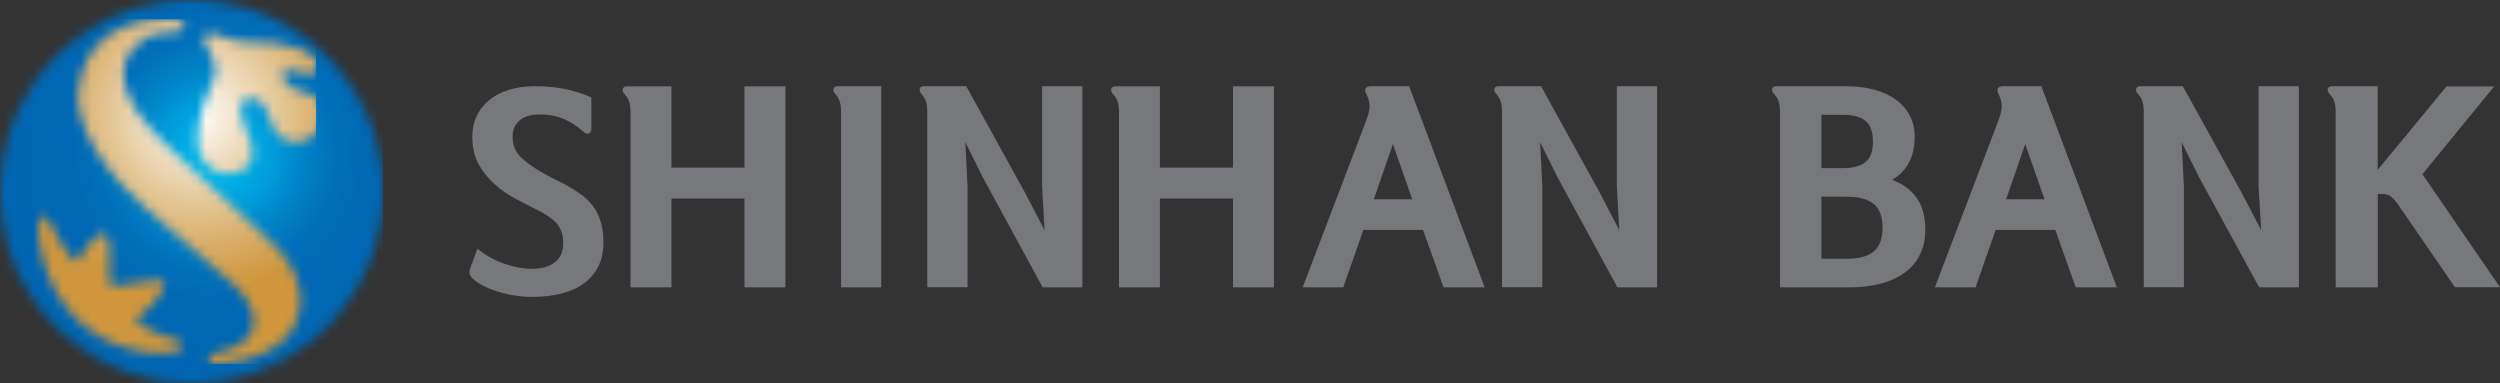
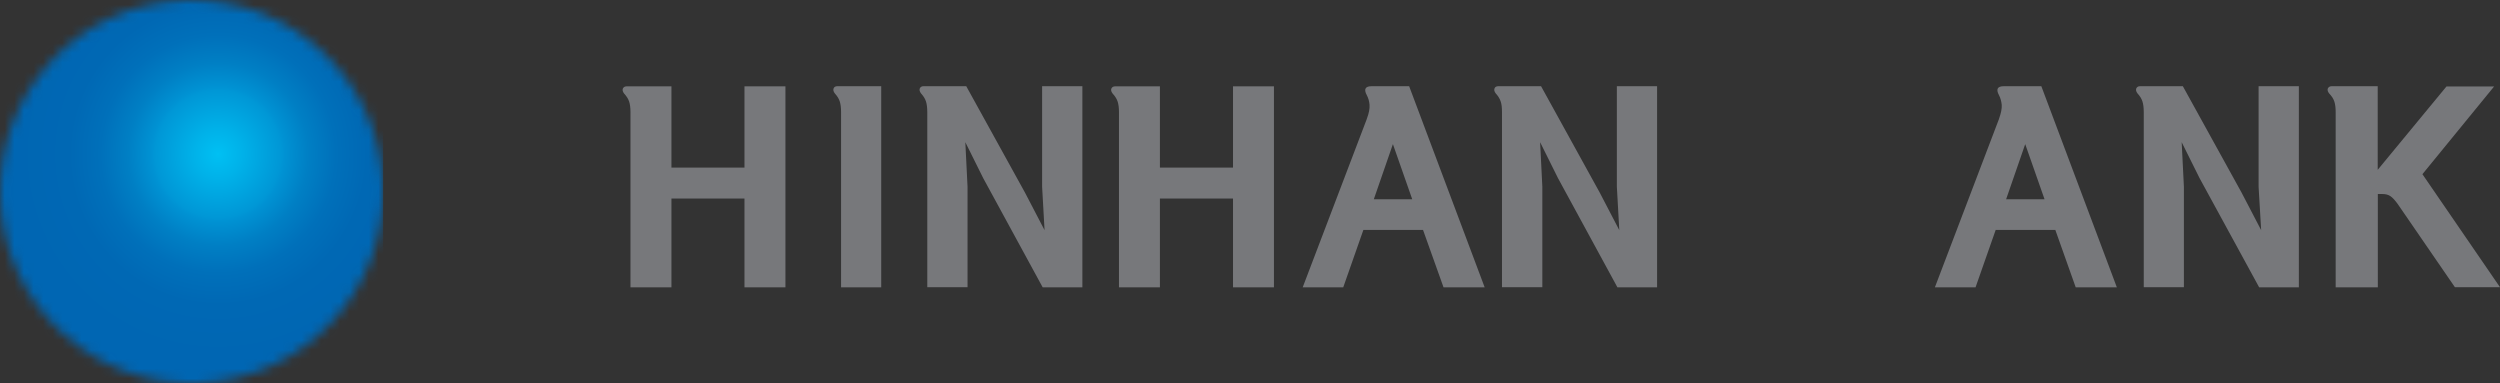
<svg xmlns="http://www.w3.org/2000/svg" width="261" height="40" viewBox="0 0 261 40" fill="none">
  <rect x="0" y="0" width="261" height="40" fill="#333333" stroke="none" />
  <g clip-path="url(#clip0_5197_105484)">
-     <path d="M49.873 25.988C50.258 26.303 50.68 26.605 51.161 26.857C51.63 27.121 52.123 27.348 52.629 27.524C53.134 27.701 53.639 27.839 54.121 27.927C54.614 28.015 55.071 28.066 55.492 28.066C56.527 28.066 57.345 27.839 57.923 27.386C58.512 26.933 58.801 26.252 58.801 25.346C58.801 24.666 58.645 24.074 58.32 23.595C58.007 23.117 57.417 22.638 56.575 22.172C55.613 21.669 54.722 21.215 53.916 20.8C53.098 20.384 52.328 19.855 51.594 19.188C50.92 18.583 50.379 17.891 49.946 17.11C49.525 16.329 49.308 15.385 49.308 14.277C49.308 13.496 49.452 12.778 49.753 12.136C50.054 11.493 50.475 10.939 51.041 10.473C51.606 10.007 52.292 9.642 53.098 9.39C53.916 9.126 54.831 9 55.853 9C56.984 9 58.031 9.101 58.981 9.29C59.932 9.479 60.846 9.781 61.737 10.171V13.458C61.737 13.697 61.653 13.848 61.472 13.924C61.303 13.999 61.135 13.949 60.955 13.785C60.221 13.143 59.487 12.677 58.753 12.375C58.019 12.085 57.213 11.947 56.346 11.947C55.48 11.947 54.746 12.148 54.253 12.564C53.76 12.979 53.519 13.546 53.519 14.264C53.519 14.793 53.603 15.233 53.796 15.611C53.988 15.989 54.229 16.304 54.566 16.594C55.191 17.135 55.889 17.614 56.635 18.029C57.381 18.445 58.103 18.823 58.801 19.163C59.451 19.503 60.04 19.855 60.57 20.233C61.099 20.598 61.532 21.026 61.893 21.492C62.254 21.971 62.519 22.512 62.711 23.142C62.904 23.759 63 24.477 63 25.283C63 26.303 62.807 27.184 62.422 27.902C62.038 28.62 61.508 29.212 60.834 29.678C60.16 30.144 59.366 30.471 58.452 30.685C57.538 30.899 56.563 31 55.528 31C54.758 31 53.964 30.912 53.146 30.748C52.328 30.572 51.594 30.345 50.944 30.068C50.295 29.791 49.777 29.476 49.416 29.149C49.055 28.821 48.923 28.481 49.043 28.129L49.849 25.963L49.873 25.988Z" fill="#77787B" />
    <path d="M82 9V30H77.723V20.726H70.099V30H65.822V11.719C65.822 11.249 65.772 10.88 65.685 10.613C65.599 10.347 65.425 10.054 65.165 9.775C65.004 9.572 64.966 9.394 65.028 9.241C65.103 9.089 65.239 9.013 65.437 9.013H70.099V17.499H77.723V9.013H82V9Z" fill="#77787B" />
    <path d="M87.808 29.987V11.706C87.808 11.236 87.759 10.867 87.674 10.601C87.588 10.321 87.418 10.042 87.162 9.762C87.004 9.559 86.967 9.381 87.028 9.229C87.089 9.076 87.223 9 87.418 9H92V30H87.796L87.808 29.987Z" fill="#77787B" />
    <path d="M96.808 29.987V11.706C96.808 11.236 96.759 10.867 96.674 10.601C96.588 10.321 96.418 10.042 96.162 9.762C96.004 9.559 95.967 9.381 96.028 9.229C96.101 9.076 96.223 9 96.418 9H100.877L107.006 20.103L109.052 24.029L108.797 19.494V9H113V30H108.857L102.644 18.592L100.78 14.844L101.011 19.494V29.987H96.808Z" fill="#77787B" />
    <path d="M133 9V30H128.726V20.726H121.095V30H116.821V11.719C116.821 11.249 116.772 10.88 116.685 10.613C116.598 10.347 116.425 10.054 116.165 9.775C116.004 9.572 115.966 9.394 116.028 9.241C116.103 9.089 116.239 9.013 116.437 9.013H121.095V17.499H128.726V9.013H133V9Z" fill="#77787B" />
    <path d="M142.696 12.405C142.919 11.82 143.006 11.338 142.981 10.956C142.956 10.588 142.857 10.245 142.696 9.94C142.362 9.318 142.523 9 143.204 9H147.115L155 30H150.705L148.564 24.004H142.337L140.233 30H136L142.696 12.417V12.405ZM143.439 20.802H147.437L145.42 15.047L143.427 20.802H143.439Z" fill="#77787B" />
    <path d="M156.807 29.987V11.706C156.807 11.236 156.771 10.867 156.673 10.601C156.588 10.321 156.417 10.042 156.162 9.762C156.003 9.559 155.967 9.381 156.028 9.229C156.089 9.076 156.223 9 156.417 9H160.886L167.01 20.103L169.055 24.029L168.8 19.494V9H173V30H168.86L162.651 18.592L160.788 14.844L161.02 19.494V29.987H156.819H156.807Z" fill="#77787B" />
-     <path d="M185.431 9H192.744C193.825 9 194.818 9.127 195.697 9.368C196.577 9.61 197.331 9.966 197.959 10.423C198.575 10.88 199.052 11.427 199.392 12.087C199.731 12.735 199.894 13.459 199.894 14.272C199.894 16.343 199.115 17.842 197.544 18.77C198.625 19.176 199.48 19.799 200.083 20.637C200.698 21.476 201 22.606 201 24.004C201 25.007 200.812 25.871 200.422 26.621C200.045 27.37 199.505 27.993 198.814 28.488C198.122 28.984 197.293 29.365 196.313 29.619C195.345 29.873 194.265 30 193.083 30H185.833V11.706C185.833 11.236 185.783 10.867 185.695 10.601C185.607 10.334 185.431 10.042 185.167 9.762C185.004 9.559 184.966 9.381 185.029 9.229C185.092 9.076 185.23 9 185.431 9ZM190.156 17.55H192.443C193.46 17.55 194.24 17.347 194.755 16.927C195.27 16.508 195.534 15.797 195.534 14.78C195.534 13.764 195.27 13.014 194.742 12.608C194.214 12.189 193.423 11.986 192.38 11.986H190.156V17.55ZM196.539 23.762C196.539 22.632 196.225 21.806 195.622 21.298C195.006 20.79 194.076 20.535 192.807 20.535H190.156V27.015H192.832C194.089 27.015 195.031 26.76 195.634 26.24C196.238 25.731 196.539 24.893 196.539 23.762Z" fill="#77787B" />
-     <path d="M208.696 12.405C208.907 11.82 209.006 11.338 208.981 10.956C208.944 10.588 208.857 10.245 208.696 9.94C208.362 9.318 208.523 9 209.204 9H213.115L221 30H216.705L214.576 24.004H208.35L206.246 30H202L208.696 12.417V12.405ZM209.439 20.802H213.45L211.432 15.047L209.439 20.802Z" fill="#77787B" />
+     <path d="M208.696 12.405C208.907 11.82 209.006 11.338 208.981 10.956C208.944 10.588 208.857 10.245 208.696 9.94C208.362 9.318 208.523 9 209.204 9H213.115L221 30H216.705L214.576 24.004H208.35L206.246 30H202L208.696 12.417V12.405ZM209.439 20.802H213.45L211.432 15.047Z" fill="#77787B" />
    <path d="M223.808 29.987V11.706C223.808 11.236 223.759 10.867 223.674 10.601C223.588 10.321 223.418 10.042 223.162 9.762C223.003 9.559 222.967 9.381 223.028 9.229C223.101 9.076 223.235 9 223.418 9H227.889L234.018 20.103L236.065 24.029L235.797 19.494V9H240V30H235.857L229.632 18.592L227.767 14.844L227.999 19.494V29.987H223.795H223.808Z" fill="#77787B" />
    <path d="M243.845 29.987V11.706C243.845 11.236 243.794 10.867 243.705 10.601C243.616 10.321 243.437 10.042 243.169 9.762C243.004 9.559 242.965 9.381 243.029 9.229C243.106 9.076 243.246 9 243.437 9H248.233V17.728L255.414 9.025H260.388L252.901 18.185L261 29.987H256.294L250.312 21.285C250.044 20.916 249.802 20.65 249.585 20.497C249.355 20.332 249.075 20.256 248.73 20.256H248.246V30H243.845V29.987Z" fill="#77787B" />
    <mask id="mask0_5197_105484" style="mask-type:luminance" maskUnits="userSpaceOnUse" x="0" y="0" width="40" height="40">
      <path d="M19.089 0.025C8.06 0.515 -0.481 9.875 0.021 20.907C0.524 31.938 9.869 40.481 20.898 39.979C31.927 39.489 40.481 30.129 39.979 19.097C39.489 8.368 30.646 0 20.006 0C19.705 0 19.391 0 19.089 0.025Z" fill="white" />
    </mask>
    <g mask="url(#mask0_5197_105484)">
      <path d="M40 0H0V40H40V0Z" fill="url(#paint0_radial_5197_105484)" />
    </g>
    <mask id="mask1_5197_105484" style="mask-type:luminance" maskUnits="userSpaceOnUse" x="4" y="2" width="30" height="36">
-       <path d="M4.562 27.33C5.192 29.549 6.515 32.071 8.631 33.899C10.936 35.891 13.581 36.585 15.798 36.812C17.561 36.988 19.11 36.711 19.073 36.081C19.022 35.198 16.364 35.45 14.135 33.37C15.621 32.311 16.239 31.378 16.717 30.709C17.649 29.385 17.095 29.209 16.113 29.285C13.505 29.512 12.309 29.902 11.792 29.902C11.226 29.902 11.578 27.595 11.44 25.666C11.314 24.09 10.621 24.266 9.978 24.796C8.883 25.754 8.114 27.444 7.9 27.267C7.409 26.902 6.893 26.284 6.25 25.187C5.633 24.128 5.054 22.665 4.726 22.602C4.688 22.602 4.65 22.602 4.613 22.602C3.668 22.602 3.945 25.136 4.575 27.318M21.34 3.942C20.987 4.774 23.179 6.11 22.272 8.392C21.592 10.095 21 11.116 20.735 13.31C20.597 14.356 20.634 15.176 20.811 15.831C20.811 15.831 21.227 17.672 23.267 18.101C23.721 18.151 27.55 18.29 26.013 14.344C25.245 12.616 24.64 10.763 25.648 10.359C26.668 9.956 27.663 10.675 28.066 12.087C28.86 14.924 30.862 15.516 32.815 14.079C34.54 12.818 34.49 10.359 31.945 9.691C31.013 9.439 30.573 9.414 29.666 8.405C28.91 7.333 30.195 7.031 31.228 7.535C32.626 8.216 33.785 7.119 33.029 6.224C32.197 5.253 30.333 4.723 28.771 4.509C27.6 4.358 26.693 4.433 25.182 4.345C23.909 4.27 22.751 3.5 22.008 3.5C21.718 3.5 21.491 3.614 21.352 3.929M8.152 9.779C8.152 9.779 7.522 15.075 15.395 21.871C15.395 21.871 23.645 29.007 24.539 29.839C26.63 31.831 28.368 35.715 22.436 36.9C22.436 36.9 21.768 37.014 21.793 37.467C21.806 37.896 22.247 38.022 22.486 37.997C25.144 37.858 27.172 37.253 29.011 35.98C31.404 34.315 33.558 29.524 27.273 24.292C27.273 24.292 25.32 22.514 21.756 19.236C19.891 17.471 18.972 16.651 18.972 16.651C18.329 16.058 17.712 15.466 17.133 14.911C12.498 10.473 11.477 6.501 14.954 4.156C15.886 3.526 17.108 3.387 18.493 3.311C18.493 3.311 19.161 3.273 19.249 2.82C19.337 2.391 19.06 2.088 18.556 2.05C18.178 2.013 17.788 2 17.385 2C13.279 2 8.505 3.866 8.152 9.817" fill="white" />
-     </mask>
+       </mask>
    <g mask="url(#mask1_5197_105484)">
      <path d="M33 2H3V38H33V2Z" fill="url(#paint1_radial_5197_105484)" />
    </g>
  </g>
  <defs>
    <radialGradient id="paint0_radial_5197_105484" cx="0" cy="0" r="1" gradientUnits="userSpaceOnUse" gradientTransform="translate(22.77 16.086) scale(40.977 41.461)">
      <stop stop-color="#00C0F3" />
      <stop offset="0.06" stop-color="#00B2E9" />
      <stop offset="0.16" stop-color="#0097D6" />
      <stop offset="0.17" stop-color="#0092D3" />
      <stop offset="0.23" stop-color="#007FC4" />
      <stop offset="0.3" stop-color="#0070BA" />
      <stop offset="0.38" stop-color="#0068B4" />
      <stop offset="0.52" stop-color="#0066B3" />
      <stop offset="1" stop-color="#0066B3" />
    </radialGradient>
    <radialGradient id="paint1_radial_5197_105484" cx="0" cy="0" r="1" gradientUnits="userSpaceOnUse" gradientTransform="translate(20.457 12.068) scale(18.187 18.725)">
      <stop stop-color="white" />
      <stop offset="0.22" stop-color="#F2E4CD" />
      <stop offset="0.6" stop-color="#DFBA80" />
      <stop offset="0.87" stop-color="#D3A04F" />
      <stop offset="1" stop-color="#CF963D" />
    </radialGradient>
    <clipPath id="clip0_5197_105484">
      <rect width="261" height="40" fill="white" />
    </clipPath>
  </defs>
</svg>